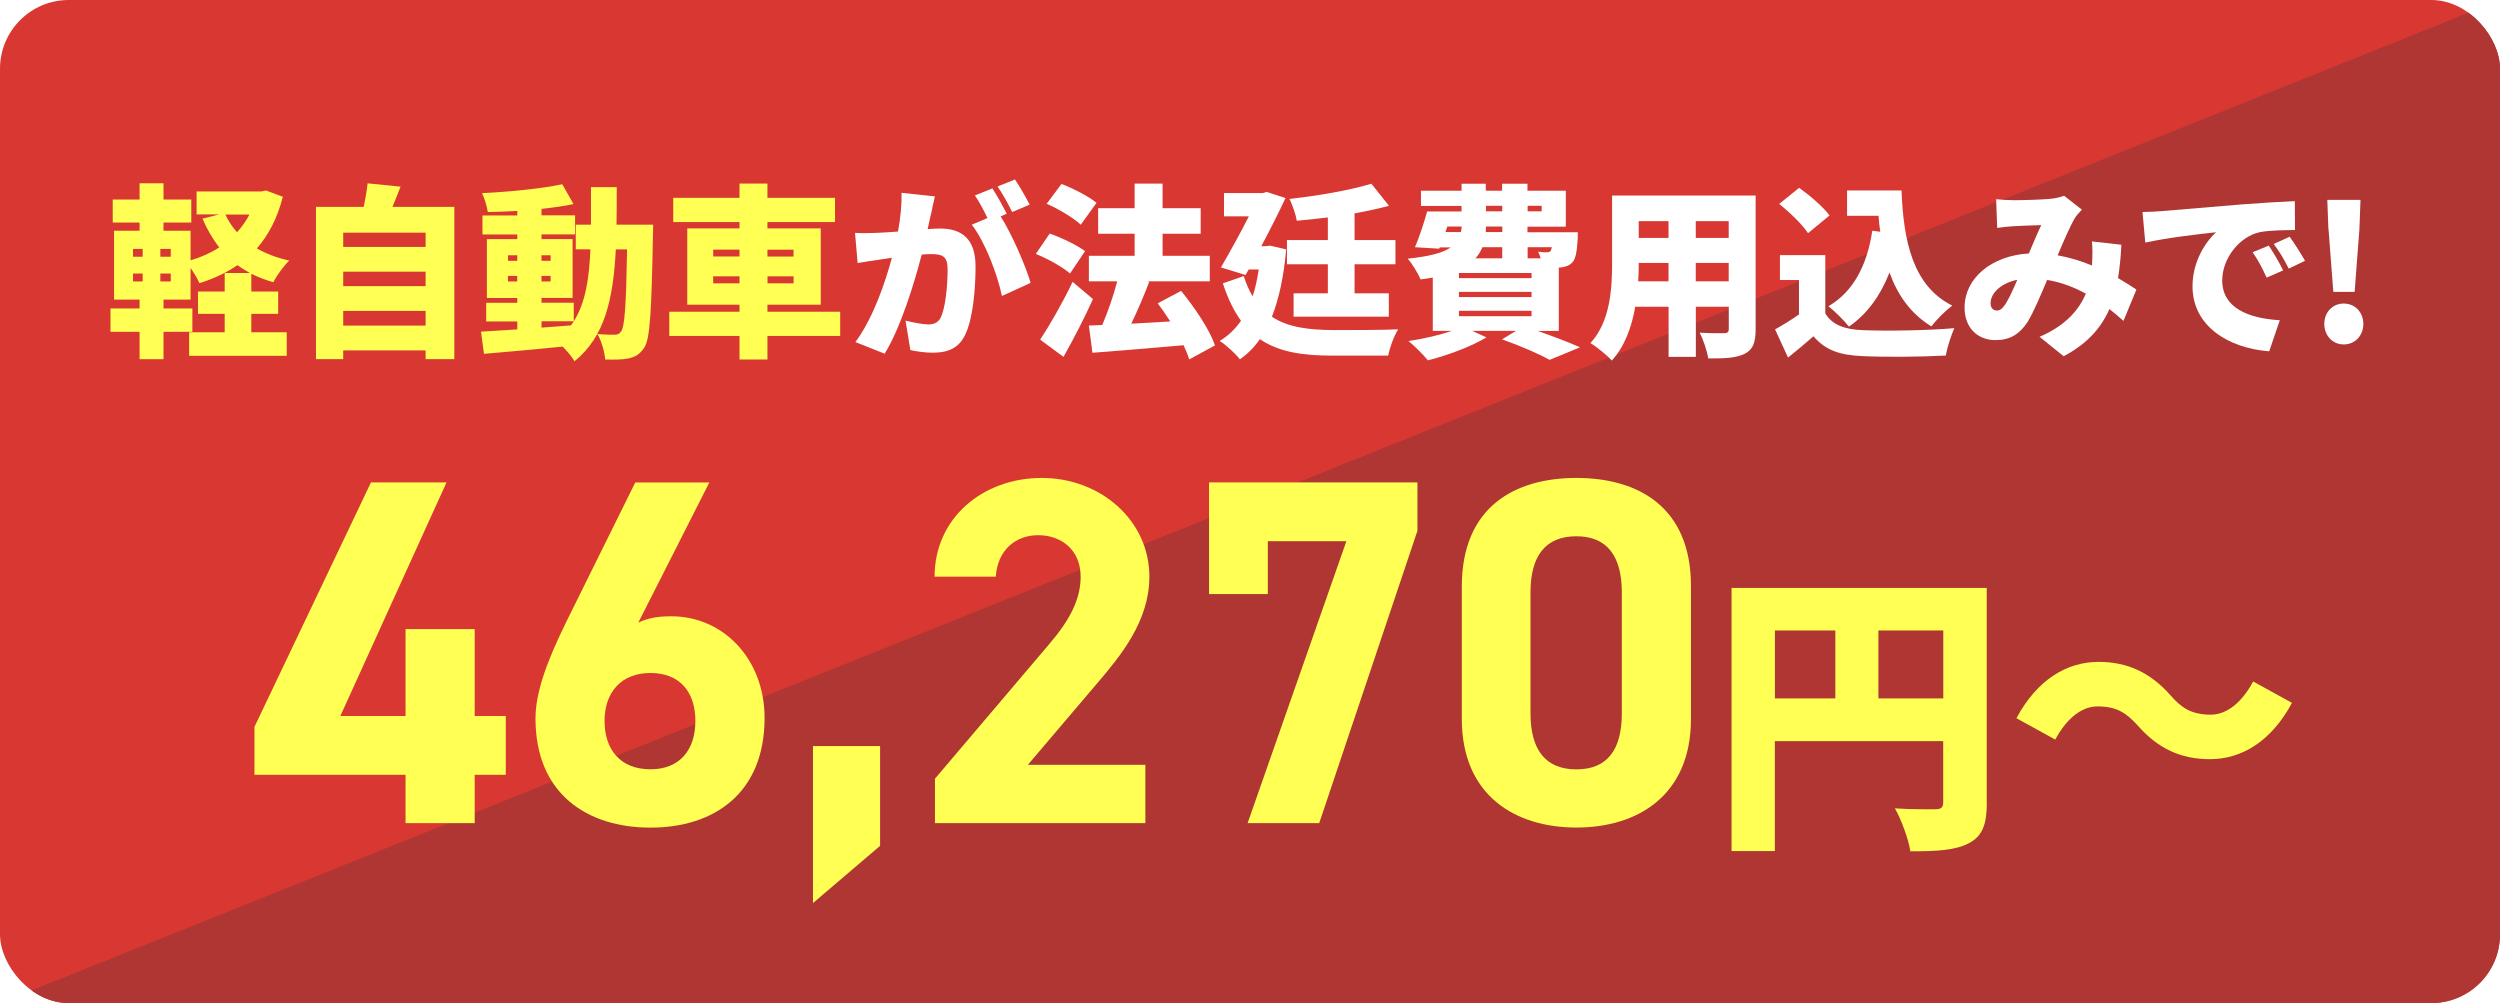
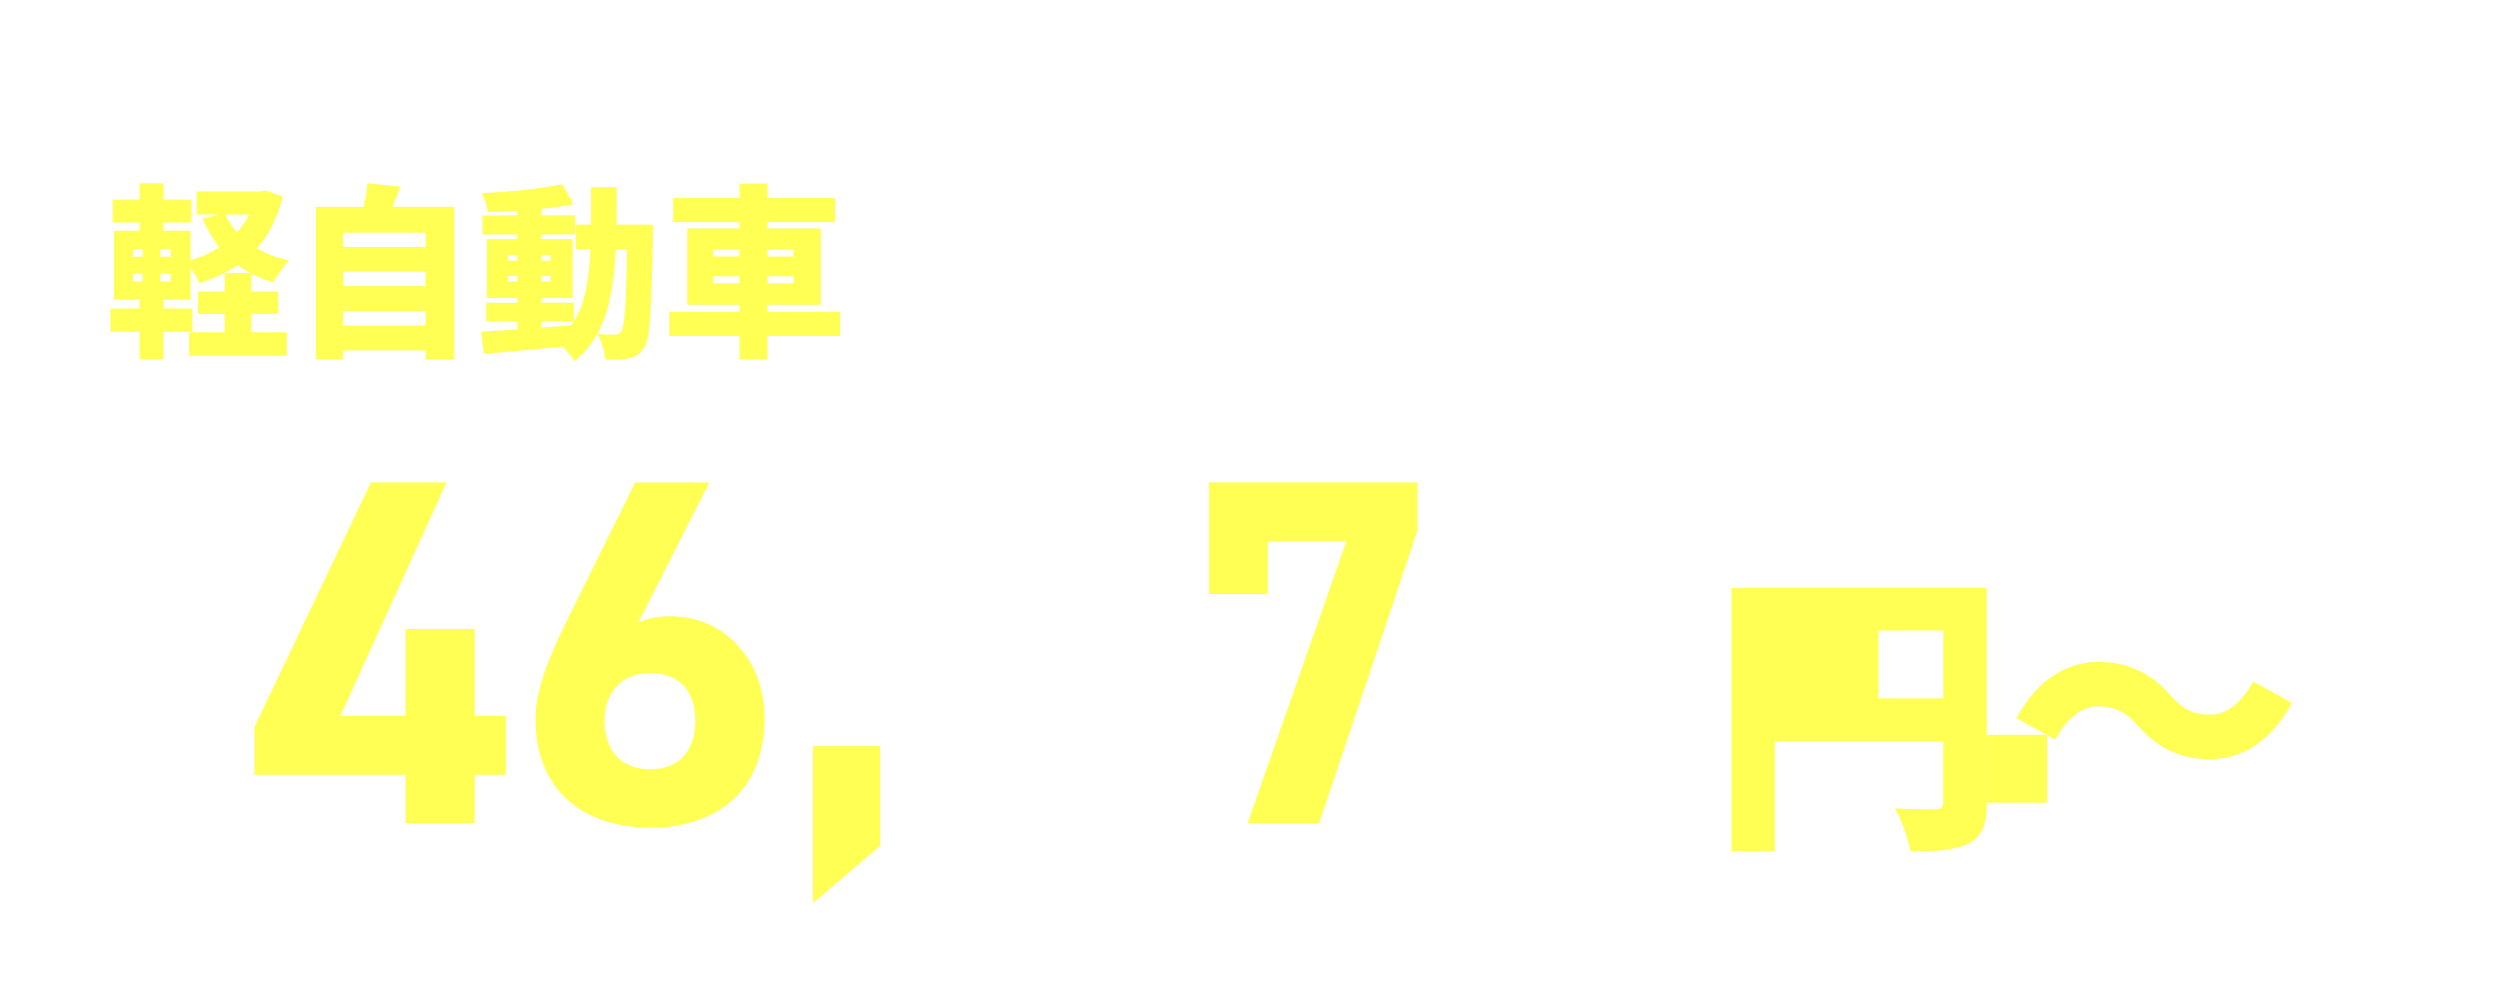
<svg xmlns="http://www.w3.org/2000/svg" id="b" viewBox="0 0 324 130">
  <defs>
    <style>.e{fill:none;}.f{fill:#ffff54;}.g{fill:#b03634;}.h{fill:#fff;}.i{clip-path:url(#d);}.j{fill:#d93832;}</style>
    <clipPath id="d">
-       <rect class="e" width="324" height="130" rx="8.91" ry="8.91" />
-     </clipPath>
+       </clipPath>
  </defs>
  <g id="c">
    <g class="i">
      <rect class="j" width="324" height="130" />
      <polygon class="g" points="324 0 324 130 0 130 324 0" />
    </g>
    <path class="f" d="M36.65,25.52c-.7,2.76-1.85,4.94-3.36,6.67,1.2.7,2.59,1.22,4.2,1.58-.7.65-1.63,1.94-2.06,2.81-1.03-.29-1.99-.67-2.86-1.1v2.3h3.48v2.9h-3.48v2.38h4.59v3.05h-12.65v-3.05h4.61v-2.38h-3.46v-2.9h3.46v-2.4h3.26c-.55-.31-1.1-.65-1.61-1.01-1.44.98-3.07,1.75-4.92,2.33-.26-.58-.7-1.32-1.15-1.97v4.1h-3.51v1.15h3.74v3.02h-3.74v3.55h-3.1v-3.55h-3.77v-3.02h3.77v-1.15h-3.31v-8.93h3.31v-1.06h-3.48v-2.98h3.48v-2.11h3.1v2.11h3.6v2.98h-3.6v1.06h3.51v3.84c1.37-.41,2.62-.96,3.72-1.68-.86-1.08-1.58-2.33-2.18-3.72l2.14-.55h-2.9v-2.98h8.4l.6-.12,2.19.82ZM17.24,33.27h1.25v-1.01h-1.25v1.01ZM17.24,36.48h1.25v-1.03h-1.25v1.03ZM22.13,32.26h-1.35v1.01h1.35v-1.01ZM22.13,35.45h-1.35v1.03h1.35v-1.03ZM29.21,27.8c.38.84.89,1.61,1.51,2.3.62-.7,1.18-1.46,1.61-2.3h-3.12Z" />
    <path class="f" d="M58.88,26.81v19.73h-3.72v-1.13h-10.68v1.13h-3.53v-19.73h6.19c.21-1.01.41-2.14.5-3.05l4.27.43c-.34.91-.72,1.82-1.05,2.62h8.02ZM44.48,30.15v1.85h10.68v-1.85h-10.68ZM44.48,35.21v1.87h10.68v-1.87h-10.68ZM55.16,42.2v-1.9h-10.68v1.9h10.68Z" />
    <path class="f" d="M84.65,29.12s-.03,1.08-.03,1.49c-.19,9.72-.36,13.32-1.13,14.45-.6.91-1.2,1.2-2.04,1.39-.77.17-1.87.17-3.02.14-.07-.96-.46-2.38-1.01-3.31.96.1,1.78.1,2.26.1.36,0,.58-.1.82-.43.46-.62.65-3.43.77-10.63h-1.46c-.34,6.48-1.42,11.3-5.35,14.5-.31-.55-.94-1.3-1.54-1.9-3.65.36-7.39.7-10.2.94l-.38-2.88c1.32-.07,2.93-.17,4.7-.29v-1.03h-4.03v-2.42h4.03v-.62h-3.94v-7.63h3.94v-.6h-4.51v-2.47h4.51v-.58c-1.29.07-2.59.12-3.82.14-.1-.7-.43-1.78-.74-2.45,3.6-.17,7.66-.58,10.39-1.15l1.46,2.57c-1.25.26-2.66.46-4.15.62v.84h4.35v2.47h-4.35v.6h4.03v7.63h-4.03v.62h4.18v2.42c1.51-2.4,1.99-5.47,2.16-9.34h-1.9v-3.19h1.97v-4.87h3.34c0,1.7,0,3.34-.03,4.87h4.75ZM65.84,33.8h1.2v-.72h-1.2v.72ZM67.03,36.48v-.72h-1.2v.72h1.2ZM70.18,33.08v.72h1.18v-.72h-1.18ZM71.36,35.76h-1.18v.72h1.18v-.72ZM70.18,42.46l3.82-.29c.12-.17.24-.34.36-.53h-4.18v.82Z" />
    <path class="f" d="M108.89,43.54h-9.43v3.05h-3.62v-3.05h-9.1v-3.14h9.1v-.91h-6.77v-9.89h6.77v-.82h-8.59v-3.14h8.59v-1.85h3.62v1.85h8.76v3.14h-8.76v.82h6.91v9.89h-6.91v.91h9.43v3.14ZM92.43,33.24h3.41v-.89h-3.41v.89ZM95.84,36.72v-.91h-3.41v.91h3.41ZM99.46,32.36v.89h3.38v-.89h-3.38ZM102.85,35.81h-3.38v.91h3.38v-.91Z" />
    <path class="h" d="M120.65,27.75c-.14.65-.29,1.32-.43,1.94.65-.05,1.2-.07,1.63-.07,2.76,0,4.58,1.3,4.58,4.9,0,2.81-.31,6.74-1.34,8.86-.82,1.73-2.23,2.33-4.18,2.33-.94,0-2.06-.14-2.93-.34l-.62-3.82c.89.24,2.33.5,2.93.5.77,0,1.32-.26,1.63-.91.6-1.2.89-4.01.89-6.24,0-1.75-.72-1.97-2.21-1.97-.29,0-.67.02-1.15.07-.96,3.74-2.76,9.55-4.8,12.84l-3.79-1.51c2.28-3.07,3.84-7.63,4.73-10.92-.62.1-1.15.17-1.49.22-.77.12-2.16.31-2.95.46l-.34-3.91c.94.07,1.85.02,2.81,0,.7-.02,1.68-.1,2.76-.17.34-1.87.5-3.53.46-5.02l4.32.46c-.17.72-.36,1.63-.5,2.3ZM130.47,27.7l-.79.34c1.44,2.26,3.24,6.41,3.89,8.62l-3.72,1.7c-.58-2.78-2.18-7.03-3.91-9.24l2.04-.86c-.46-.94-1.06-2.11-1.63-2.93l2.26-.91c.6.89,1.44,2.45,1.87,3.29ZM133.44,26.52l-2.26.96c-.48-.98-1.25-2.4-1.9-3.31l2.26-.91c.62.91,1.49,2.45,1.9,3.26Z" />
-     <path class="h" d="M138.68,35.45c-.91-.82-2.9-1.92-4.44-2.54l1.8-2.64c1.51.53,3.55,1.49,4.58,2.28l-1.95,2.9ZM141.65,38.76c-1.15,2.52-2.47,5.11-3.82,7.49l-3.02-2.23c1.18-1.8,2.86-4.68,4.2-7.49l2.64,2.23ZM140.07,29.12c-.91-.86-2.88-2.04-4.42-2.71l1.92-2.57c1.51.58,3.53,1.61,4.54,2.45l-2.04,2.83ZM154.13,46.59c-.17-.55-.43-1.18-.74-1.85-4.18.38-8.57.72-11.81.98l-.46-3.53,1.73-.07c.72-1.68,1.46-3.79,1.94-5.66h-3.67v-3.31h5.93v-2.86h-4.73v-3.31h4.73v-3.19h3.62v3.19h4.94v3.31h-4.94v2.86h6.12v3.31h-8.14l.29.07c-.72,1.87-1.54,3.79-2.33,5.42,1.61-.1,3.34-.19,5.06-.29-.53-.82-1.08-1.63-1.63-2.35l3.03-1.61c1.75,2.14,3.67,4.97,4.39,7.06l-3.34,1.82Z" />
    <path class="h" d="M166.69,32.31c-.31,3.53-.94,6.43-1.85,8.74,2.14,1.42,4.87,1.7,7.99,1.73,1.68,0,6.36,0,8.38-.1-.53.79-1.11,2.4-1.3,3.41h-7.2c-3.79,0-6.94-.43-9.43-2.14-.74,1.08-1.61,1.94-2.59,2.62-.53-.7-1.85-1.92-2.62-2.38,1.1-.67,2.02-1.54,2.76-2.62-.91-1.27-1.7-2.86-2.35-4.85l2.71-.94c.31,1.01.7,1.87,1.15,2.62.34-1.03.6-2.18.79-3.48h-1.3l-.41.72-3.19-.98c1.2-2.06,2.57-4.54,3.62-6.62h-3.22v-3.02h5.02l.53-.14,2.42.79c-.89,1.9-1.99,4.1-3.14,6.24h.58l.58-.07,2.06.48ZM172.09,34.25h-5.3v-3.14h5.3v-2.93c-1.37.17-2.74.31-4.03.43-.12-.82-.58-2.09-.94-2.83,3.74-.41,7.85-1.13,10.61-1.97l2.28,2.86c-1.39.38-2.9.7-4.46.98v3.46h5.3v3.14h-5.3v3.77h4.44v3.02h-12.34v-3.02h4.44v-3.77Z" />
    <path class="h" d="M199.23,42.87c2.06.72,4.2,1.54,5.54,2.14l-3.94,1.63c-1.32-.74-3.77-1.82-6.17-2.66l1.82-1.1h-5.69l1.85.84c-1.99,1.22-5.11,2.35-7.58,2.98-.58-.7-1.78-1.92-2.52-2.5,1.94-.29,4.03-.77,5.62-1.32h-2.47v-6.91c-.51.1-1.03.17-1.59.24-.29-.74-1.1-2.06-1.66-2.69,2.86-.29,4.59-.77,5.59-1.46h-1.44l-.07.17-3.14-.19c.55-1.27,1.15-3.1,1.58-4.63h4.46v-.72h-5.26v-1.97h5.26v-.91h3.14v.91h2.11v-.91h3.29v.91h4.97v4.66h-4.97v.72h6.53s-.02.53-.02.84c-.1,1.63-.24,2.54-.67,3.05-.38.43-.98.62-1.51.67l-.27.02v8.21h-2.81ZM187.32,30.08h2.02c.05-.24.07-.48.1-.72h-1.87l-.24.72ZM189.08,35.38v.67h9.41v-.67h-9.41ZM189.08,37.83v.67h9.41v-.67h-9.41ZM189.08,40.28v.7h9.41v-.7h-9.41ZM192.12,32.04c-.22.53-.5,1.01-.91,1.44h3.48v-1.44h-2.57ZM194.69,29.36h-2.11c0,.24-.02.48-.02.72h2.14v-.72ZM192.58,27.39h2.11v-.72h-2.11v.72ZM197.98,26.67v.72h1.82v-.72h-1.82ZM197.98,32.04v1.44h1.7c-.1-.31-.22-.62-.34-.86.5.07.89.1,1.15.07.19,0,.34,0,.48-.17.05-.1.1-.24.14-.48h-3.14Z" />
    <path class="h" d="M227.53,42.68c0,1.73-.36,2.64-1.42,3.17-1.1.55-2.59.62-4.73.6-.12-.94-.65-2.45-1.1-3.34,1.18.1,2.74.07,3.17.07s.6-.14.6-.55v-2.88h-4.27v6.5h-3.53v-6.5h-4.32c-.46,2.62-1.37,5.18-3.05,6.98-.55-.65-1.99-1.82-2.76-2.26,2.62-2.86,2.81-7.18,2.81-10.56v-8.57h18.6v17.33ZM216.24,36.46v-2.38h-3.86c0,.74-.02,1.54-.07,2.38h3.94ZM212.38,28.66v2.18h3.86v-2.18h-3.86ZM224.04,28.66h-4.27v2.18h4.27v-2.18ZM224.04,36.46v-2.38h-4.27v2.38h4.27Z" />
    <path class="h" d="M236.55,40.61c.89,1.49,2.52,2.09,4.87,2.18,2.93.12,8.4.05,11.86-.26-.38.84-.94,2.52-1.1,3.55-3.05.17-7.82.22-10.82.07-2.86-.12-4.75-.72-6.34-2.57-.98.86-1.99,1.73-3.29,2.76l-1.68-3.65c.98-.55,2.09-1.22,3.1-1.94v-4.46h-2.47v-3.22h5.88v7.54ZM234.32,30.22c-.7-1.1-2.38-2.71-3.74-3.79l2.59-2.09c1.37.98,3.12,2.47,3.94,3.58l-2.79,2.3ZM243.68,30.03c-.1-.67-.17-1.37-.22-2.06h-4.08v-3.29h7.06c.24,6.55,1.46,12.39,6.58,14.93-.82.58-2.09,1.85-2.71,2.69-2.71-1.66-4.39-4.08-5.43-6.98-1.18,3-2.9,5.38-5.26,7.01-.5-.67-1.87-2.04-2.66-2.64,3.26-1.9,5.02-5.35,5.69-9.79l1.03.14Z" />
    <path class="h" d="M260.79,25.95c1.44,0,3.65-.07,4.82-.17.67-.05,1.42-.22,1.9-.41l2.3,1.8c-.38.41-.72.77-.91,1.1-.6,1.01-1.42,2.9-2.23,4.82,1.58.29,3.07.74,4.44,1.32,0-.1.02-.19.02-.26.07-1.06.07-2.09-.02-2.86l3.82.43c-.07,1.56-.22,3-.43,4.32.94.55,1.73,1.06,2.38,1.49l-1.68,4.06c-.58-.53-1.18-1.03-1.82-1.54-1.1,2.5-2.9,4.51-5.93,6.12l-3.12-2.52c3.51-1.51,5.16-3.62,6-5.59-1.54-.84-3.22-1.49-5.02-1.78-.84,1.99-1.73,4.13-2.54,5.45-1.03,1.58-2.28,2.35-4.15,2.35-2.28,0-4.01-1.54-4.01-4.22,0-3.79,3.46-6.72,8.33-7.01.57-1.34,1.15-2.74,1.61-3.67-.96.02-2.57.07-3.65.14-.48.02-1.42.12-2.06.22l-.14-3.72c.67.07,1.58.12,2.11.12ZM258.77,40.25c.43,0,.72-.24,1.13-.82.48-.77,1.01-1.92,1.54-3.17-2.21.46-3.46,1.8-3.46,3.02,0,.65.34.96.79.96Z" />
    <path class="h" d="M280.16,27.36c2.26-.19,5.88-.48,10.27-.86,2.4-.19,5.23-.36,6.98-.43l.02,3.74c-1.25.02-3.29.02-4.61.29-2.59.58-4.82,3.38-4.82,6.24,0,3.53,3.31,4.92,7.46,5.16l-1.37,4.03c-5.35-.41-9.94-3.31-9.94-8.42,0-3.29,1.75-5.83,3.05-7.01-2.06.22-6.29.7-9.17,1.34l-.36-3.96c.96-.02,2.02-.07,2.47-.12ZM295.9,35.04l-2.14.94c-.65-1.39-1.06-2.18-1.82-3.29l2.09-.86c.6.89,1.44,2.33,1.87,3.22ZM298.73,33.8l-2.11,1.01c-.7-1.37-1.15-2.11-1.94-3.19l2.06-.94c.62.86,1.51,2.26,1.99,3.12Z" />
    <path class="h" d="M301.23,41.98c0-1.49,1.05-2.64,2.52-2.64s2.54,1.15,2.54,2.64-1.06,2.66-2.54,2.66-2.52-1.18-2.52-2.66ZM301.76,29.72l-.14-3.82h4.3l-.14,3.82-.62,8.11h-2.76l-.62-8.11Z" />
    <path class="f" d="M57.87,62.52l-13.76,30.27h8.45v-11.26h8.96v11.26h4.03v7.62h-4.03v6.27h-8.96v-6.27h-19.58v-6.21l15.1-31.68h9.79Z" />
    <path class="f" d="M82.7,80.7c1.34-.64,2.69-.83,4.29-.83,6.78,0,12.1,5.57,12.1,13.18,0,9.79-6.59,14.21-14.78,14.21s-14.91-4.35-14.91-14.14c0-3.46,1.54-7.55,4.03-12.61l8.9-17.98h9.6l-9.21,18.17ZM84.3,99.7c3.84,0,5.82-2.56,5.82-6.27s-1.98-6.21-5.82-6.21-5.95,2.56-5.95,6.21,1.98,6.27,5.95,6.27Z" />
    <path class="f" d="M114.06,109.62l-8.7,7.42v-20.35h8.7v12.93Z" />
-     <path class="f" d="M148.43,106.68h-27.26v-5.76l14.78-17.41c2.75-3.2,4.1-5.89,4.1-8.77,0-3.58-2.62-5.38-5.5-5.38s-5.25,1.86-5.5,5.38h-7.93c0-7.62,6.27-12.8,13.89-12.8s13.95,5.5,13.95,12.8c0,5.82-3.84,10.37-6.66,13.69l-9.09,10.69h15.23v7.55Z" />
    <path class="f" d="M156.69,76.98v-14.46h27.01v6.27l-12.73,37.89h-9.28l12.8-36.54h-10.18v6.85h-7.62Z" />
-     <path class="f" d="M219.15,93.17c0,9.92-6.91,14.08-14.85,14.08s-14.85-4.16-14.85-14.08v-17.15c0-10.37,6.91-14.08,14.85-14.08s14.85,3.71,14.85,14.02v17.21ZM204.3,69.5c-4.03,0-5.95,2.56-5.95,7.3v15.61c0,4.74,1.92,7.3,5.95,7.3s5.89-2.56,5.89-7.3v-15.61c0-4.74-1.92-7.3-5.89-7.3Z" />
-     <path class="f" d="M257.49,104.03c0,2.84-.58,4.34-2.34,5.26-1.77.92-4.15,1.04-7.57,1.04-.23-1.57-1.19-4.15-2-5.57,2,.15,4.53.12,5.26.12s1-.23,1-.92v-7.91h-21.82v14.25h-5.61v-34.1h33.07v27.84ZM230.03,90.51h7.83v-8.8h-7.83v8.8ZM251.85,90.51v-8.8h-8.41v8.8h8.41Z" />
+     <path class="f" d="M257.49,104.03c0,2.84-.58,4.34-2.34,5.26-1.77.92-4.15,1.04-7.57,1.04-.23-1.57-1.19-4.15-2-5.57,2,.15,4.53.12,5.26.12s1-.23,1-.92v-7.91h-21.82v14.25h-5.61v-34.1h33.07v27.84Zh7.83v-8.8h-7.83v8.8ZM251.85,90.51v-8.8h-8.41v8.8h8.41Z" />
    <path class="f" d="M271.85,91.55c-2.19,0-4.11,1.73-5.49,4.3l-5.03-2.77c2.65-4.95,6.49-7.3,10.64-7.3,3.76,0,6.72,1.38,9.33,4.34,1.42,1.61,2.69,2.5,5.22,2.5,2.19,0,4.11-1.73,5.49-4.3l5.03,2.77c-2.65,4.95-6.49,7.3-10.64,7.3-3.76,0-6.72-1.38-9.33-4.34-1.42-1.57-2.65-2.5-5.22-2.5Z" />
  </g>
</svg>